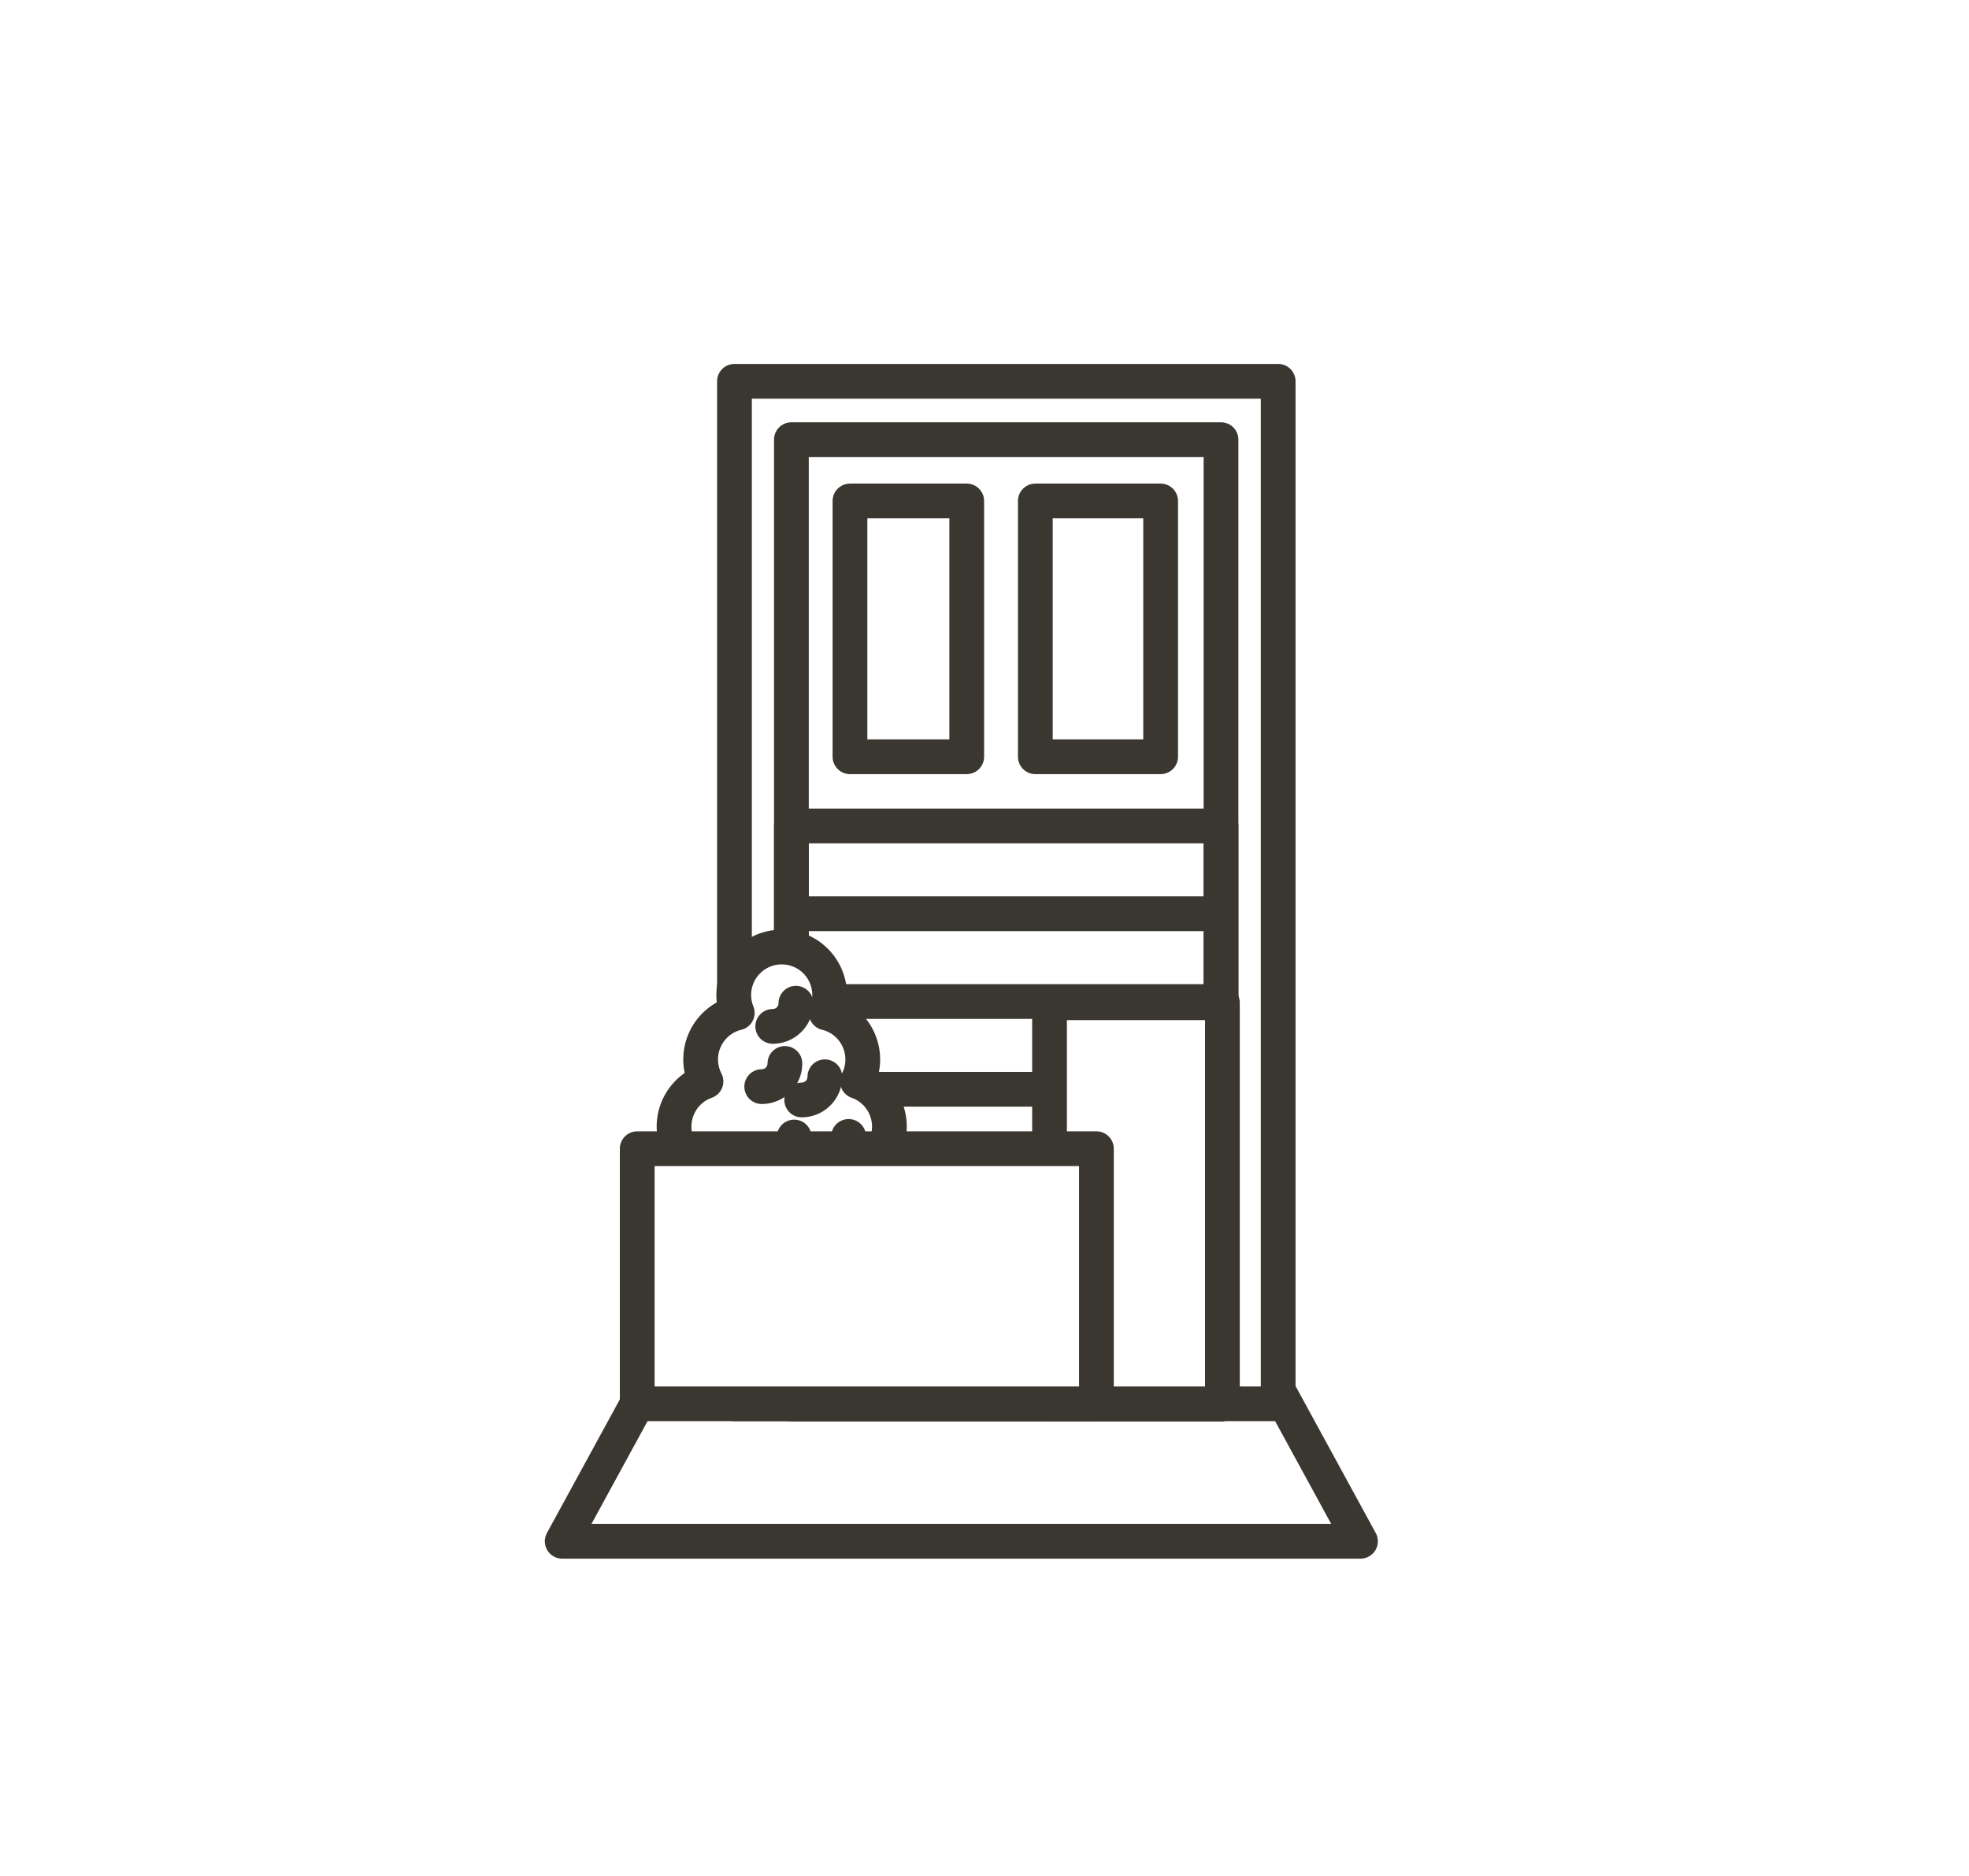
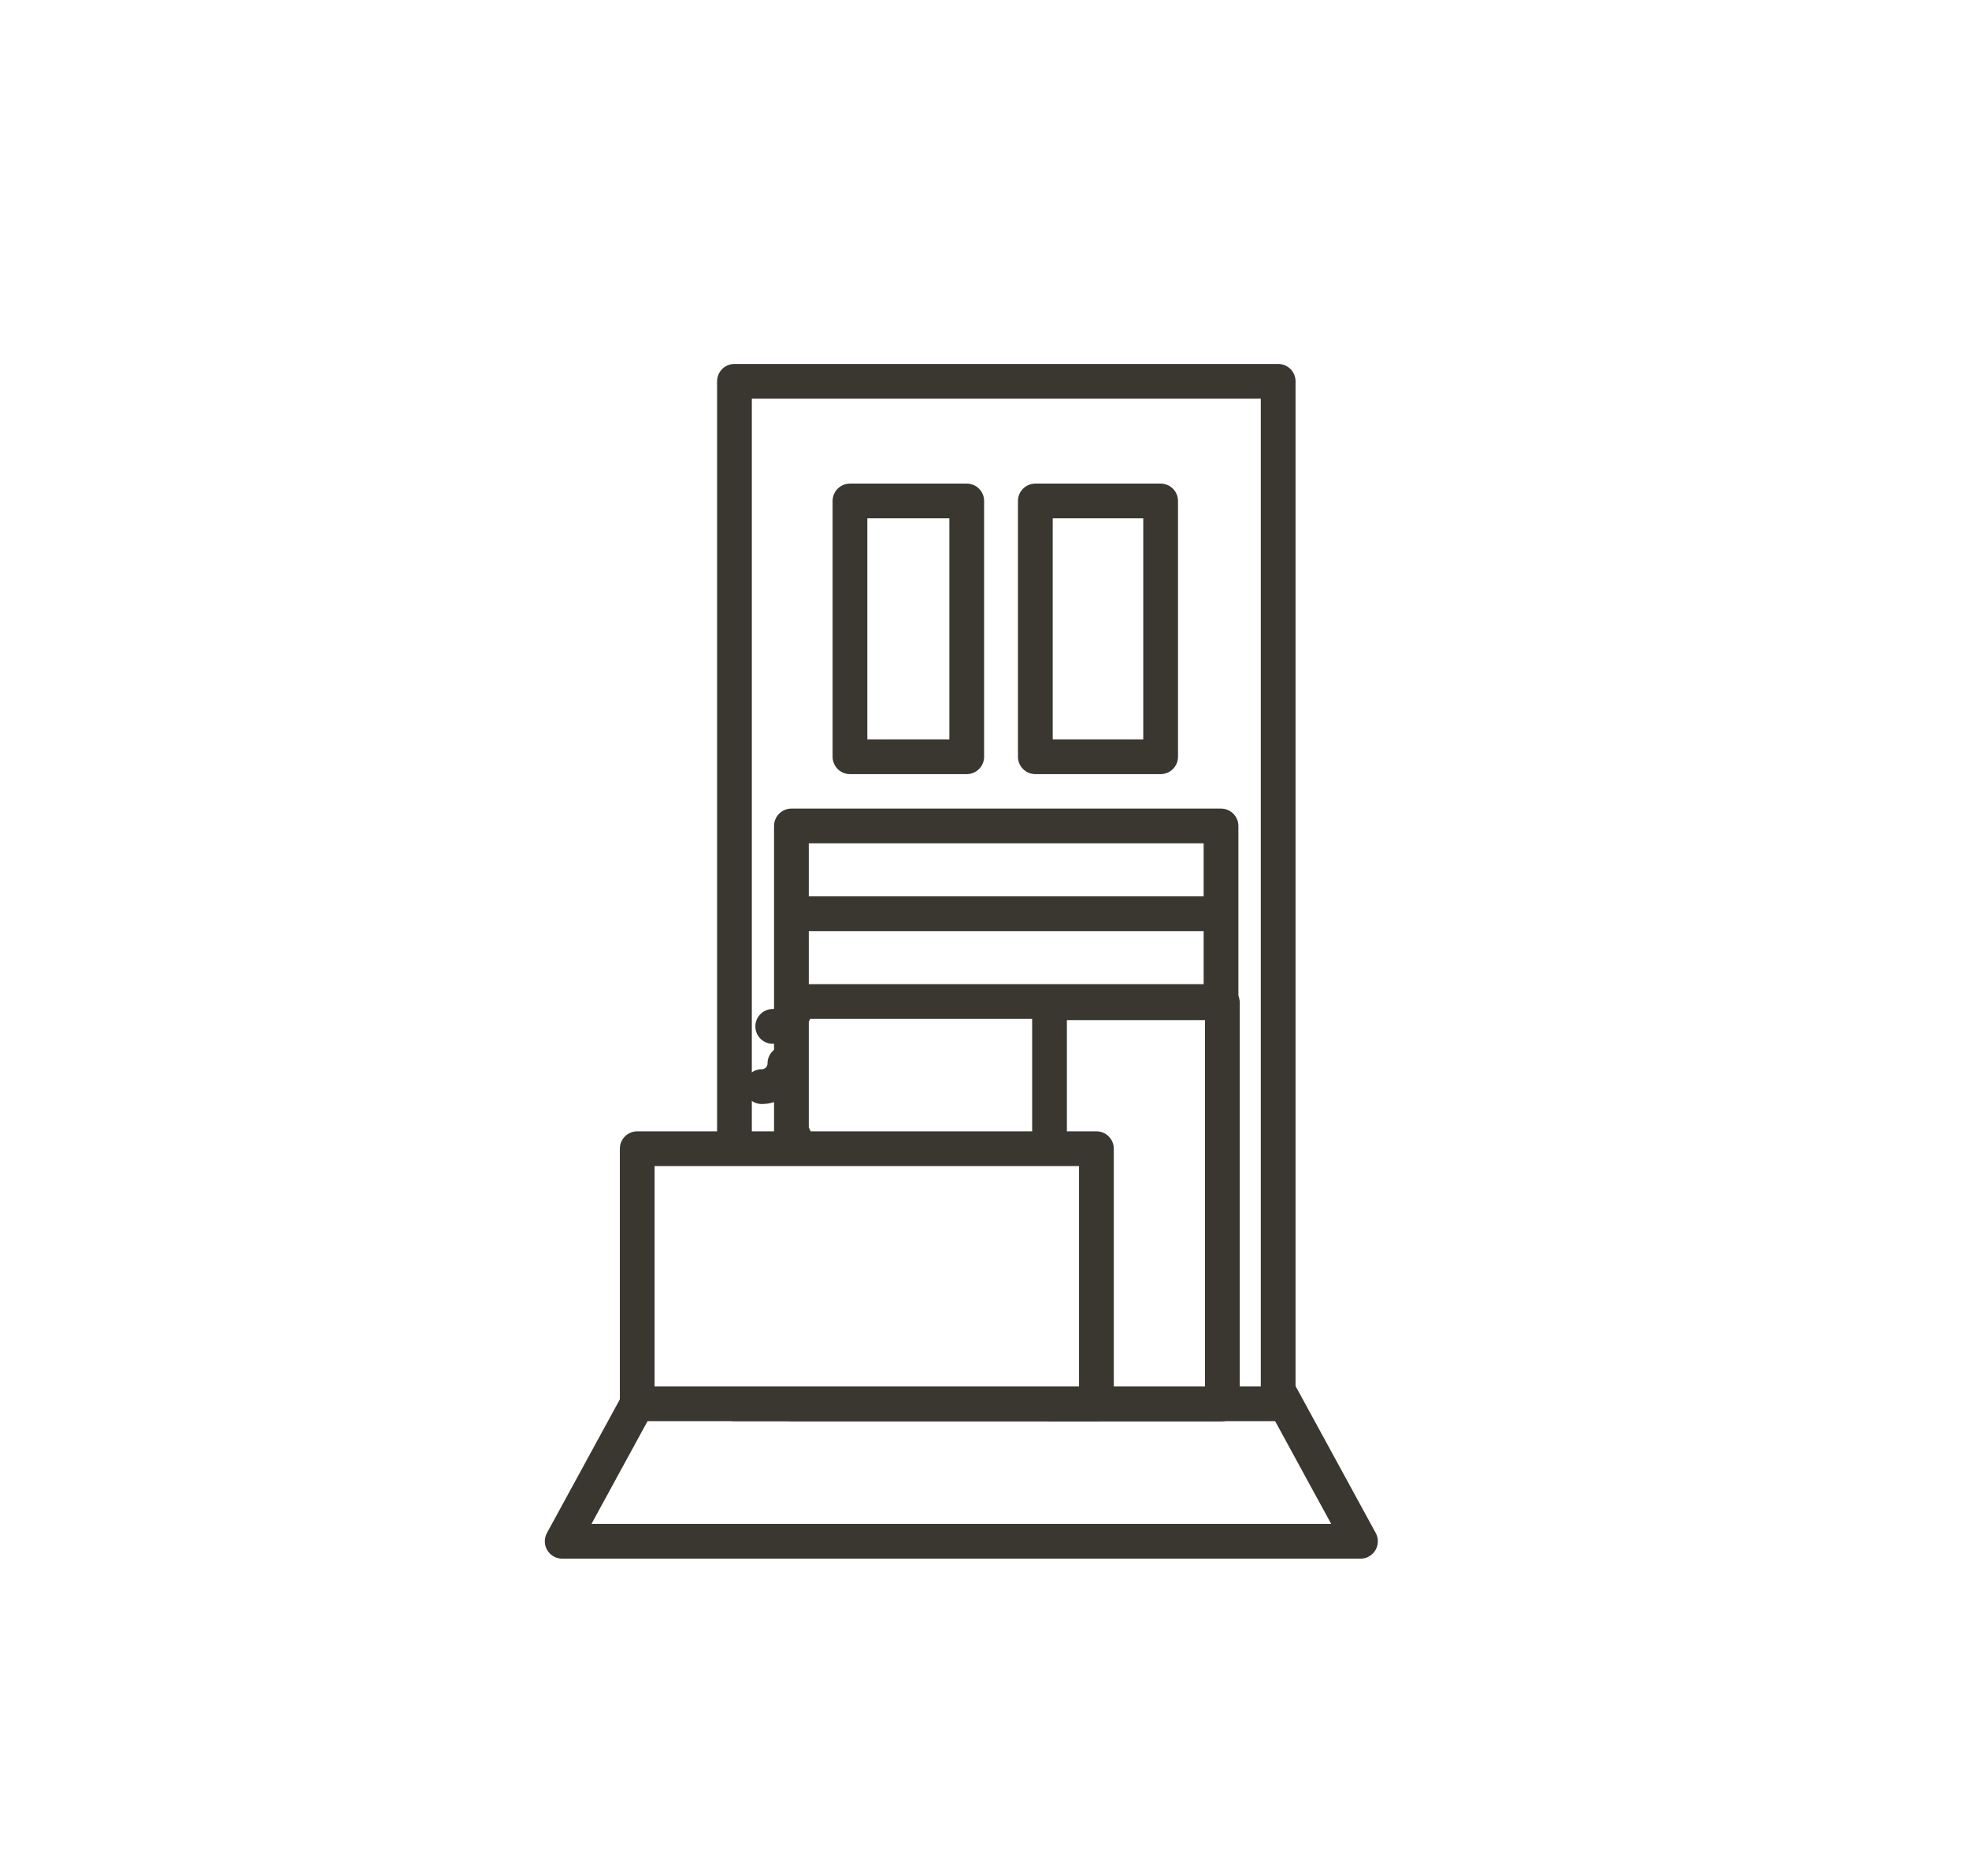
<svg xmlns="http://www.w3.org/2000/svg" width="170" height="162" viewBox="0 0 170 162">
  <g id="狭小" transform="translate(85 81)">
    <g id="グループ_21586" data-name="グループ 21586" transform="translate(-85 -81)">
      <rect id="長方形_9877" data-name="長方形 9877" width="170" height="162" fill="#fff" />
      <path id="パス_122756" data-name="パス 122756" d="M107.1,114.089H58.9L48.539,133.077h68.922Z" fill="none" stroke="#393730" stroke-linecap="round" stroke-linejoin="round" stroke-width="3" />
      <g id="グループ_21585" data-name="グループ 21585">
        <rect id="長方形_9878" data-name="長方形 9878" width="46.943" height="88.282" transform="translate(63.412 32.923)" fill="#fff" stroke="#393730" stroke-linecap="round" stroke-linejoin="round" stroke-width="3" />
-         <rect id="長方形_9879" data-name="長方形 9879" width="37.092" height="83.246" transform="translate(68.328 37.96)" fill="none" stroke="#393730" stroke-linecap="round" stroke-linejoin="round" stroke-width="3" />
        <rect id="長方形_9880" data-name="長方形 9880" width="10.081" height="22.084" transform="translate(73.385 43.254)" fill="none" stroke="#393730" stroke-linecap="round" stroke-linejoin="round" stroke-width="3" />
        <rect id="長方形_9881" data-name="長方形 9881" width="10.818" height="22.084" transform="translate(89.389 43.254)" fill="none" stroke="#393730" stroke-linecap="round" stroke-linejoin="round" stroke-width="3" />
        <rect id="長方形_9882" data-name="長方形 9882" width="37.091" height="49.891" transform="translate(68.329 71.315)" fill="none" stroke="#393730" stroke-linecap="round" stroke-linejoin="round" stroke-width="3" />
        <line id="線_2556" data-name="線 2556" x2="35.365" transform="translate(69.193 78.893)" fill="none" stroke="#393730" stroke-linecap="round" stroke-linejoin="round" stroke-width="3" />
        <line id="線_2557" data-name="線 2557" x2="35.365" transform="translate(69.193 86.472)" fill="none" stroke="#393730" stroke-linecap="round" stroke-linejoin="round" stroke-width="3" />
-         <line id="線_2558" data-name="線 2558" x2="35.365" transform="translate(69.193 94.05)" fill="none" stroke="#393730" stroke-linecap="round" stroke-linejoin="round" stroke-width="3" />
        <line id="線_2559" data-name="線 2559" x2="35.365" transform="translate(69.193 101.628)" fill="none" stroke="#393730" stroke-linecap="round" stroke-linejoin="round" stroke-width="3" />
        <line id="線_2560" data-name="線 2560" x2="35.365" transform="translate(69.193 109.207)" fill="none" stroke="#393730" stroke-linecap="round" stroke-linejoin="round" stroke-width="3" />
        <line id="線_2561" data-name="線 2561" x2="35.365" transform="translate(69.193 116.785)" fill="none" stroke="#393730" stroke-linecap="round" stroke-linejoin="round" stroke-width="3" />
        <rect id="長方形_9883" data-name="長方形 9883" width="14.926" height="34.628" transform="translate(90.614 86.578)" fill="#fff" stroke="#393730" stroke-linecap="round" stroke-linejoin="round" stroke-width="3" />
        <g id="グループ_21584" data-name="グループ 21584">
-           <path id="パス_122757" data-name="パス 122757" d="M74.03,93.369a4.139,4.139,0,0,0-2.7-5.916,4.139,4.139,0,1,0-7.678,0,4.139,4.139,0,0,0-2.7,5.916,4.139,4.139,0,1,0,3.963,7.138,4.134,4.134,0,0,0,5.155,0,4.139,4.139,0,1,0,3.962-7.138Z" fill="#fff" stroke="#393730" stroke-linecap="round" stroke-linejoin="round" stroke-width="3" />
-           <path id="パス_122758" data-name="パス 122758" d="M73.267,98.121a2,2,0,0,1-2,2" fill="none" stroke="#393730" stroke-linecap="round" stroke-linejoin="round" stroke-width="3" />
-           <path id="パス_122759" data-name="パス 122759" d="M71.217,92.971a2,2,0,0,1-2,2" fill="none" stroke="#393730" stroke-linecap="round" stroke-linejoin="round" stroke-width="3" />
+           <path id="パス_122757" data-name="パス 122757" d="M74.03,93.369Z" fill="#fff" stroke="#393730" stroke-linecap="round" stroke-linejoin="round" stroke-width="3" />
          <path id="パス_122760" data-name="パス 122760" d="M68.567,98.172a2,2,0,0,1-2,2" fill="none" stroke="#393730" stroke-linecap="round" stroke-linejoin="round" stroke-width="3" />
          <path id="パス_122761" data-name="パス 122761" d="M67.767,91.821a2,2,0,0,1-2,2" fill="none" stroke="#393730" stroke-linecap="round" stroke-linejoin="round" stroke-width="3" />
          <path id="パス_122762" data-name="パス 122762" d="M68.717,86.62a2,2,0,0,1-2,2" fill="none" stroke="#393730" stroke-linecap="round" stroke-linejoin="round" stroke-width="3" />
        </g>
        <rect id="長方形_9884" data-name="長方形 9884" width="39.646" height="22.025" transform="translate(55.017 99.18)" fill="#fff" stroke="#393730" stroke-linecap="round" stroke-linejoin="round" stroke-width="3" />
      </g>
    </g>
  </g>
</svg>